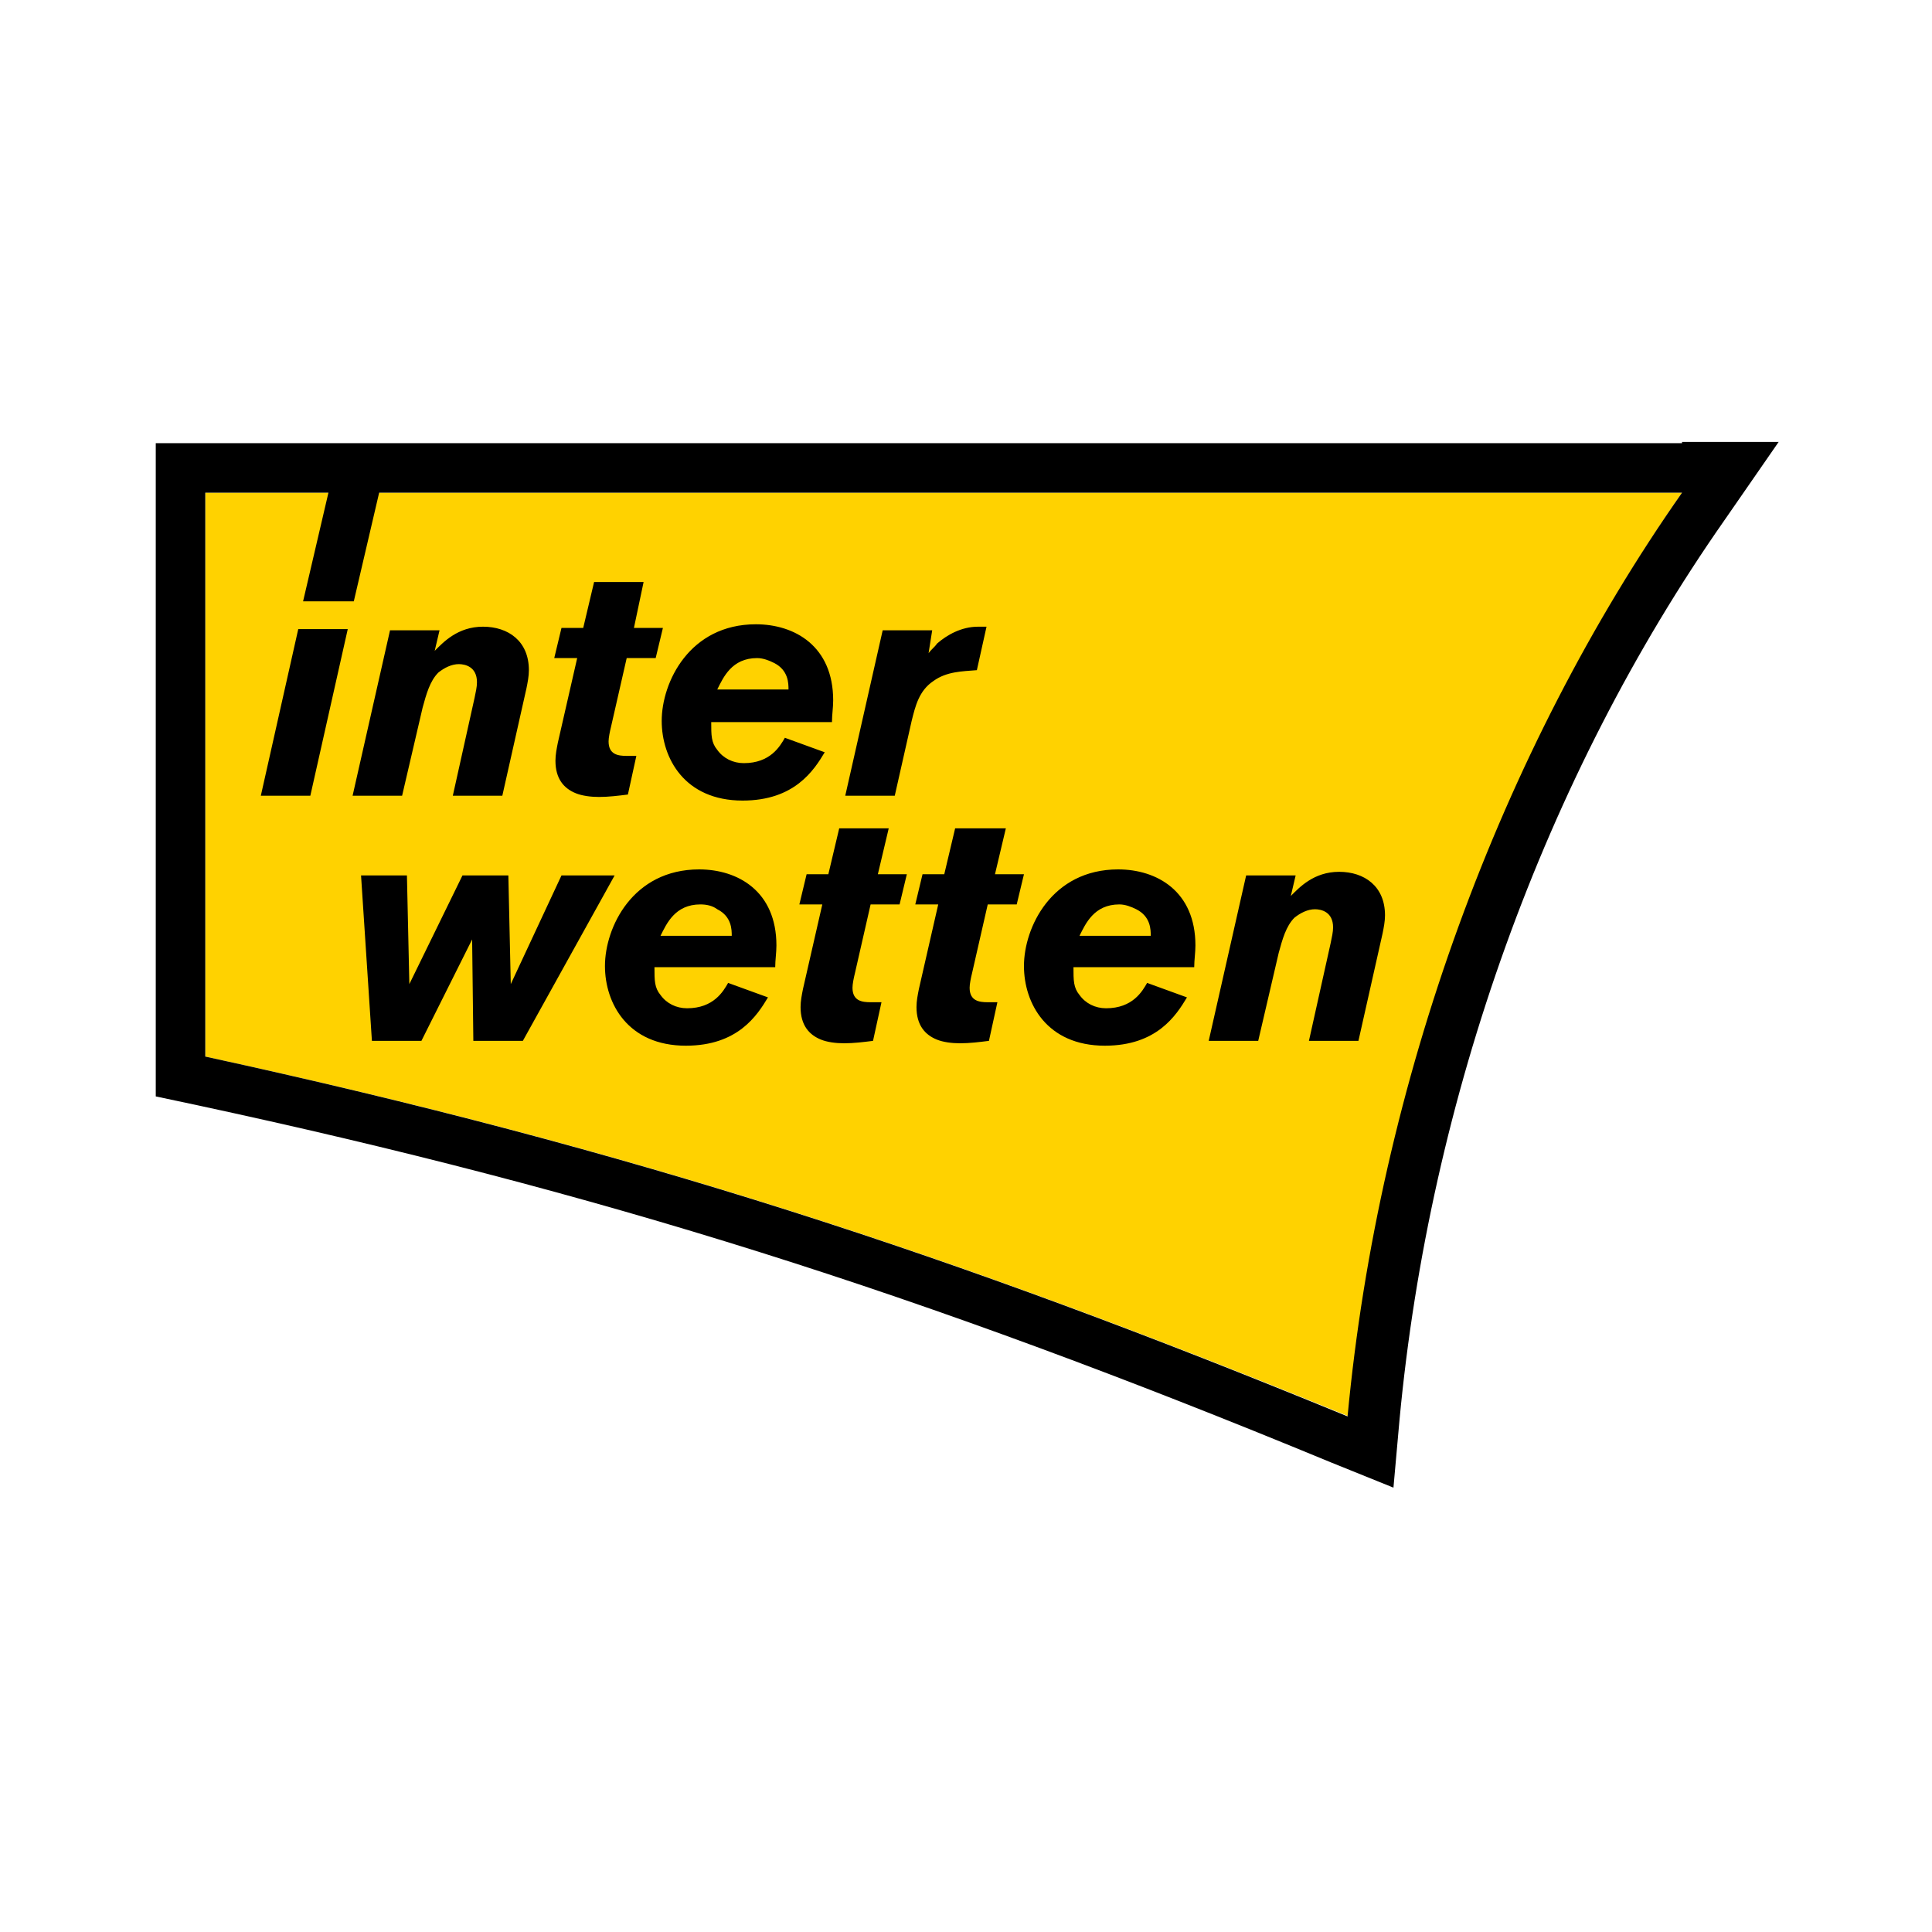
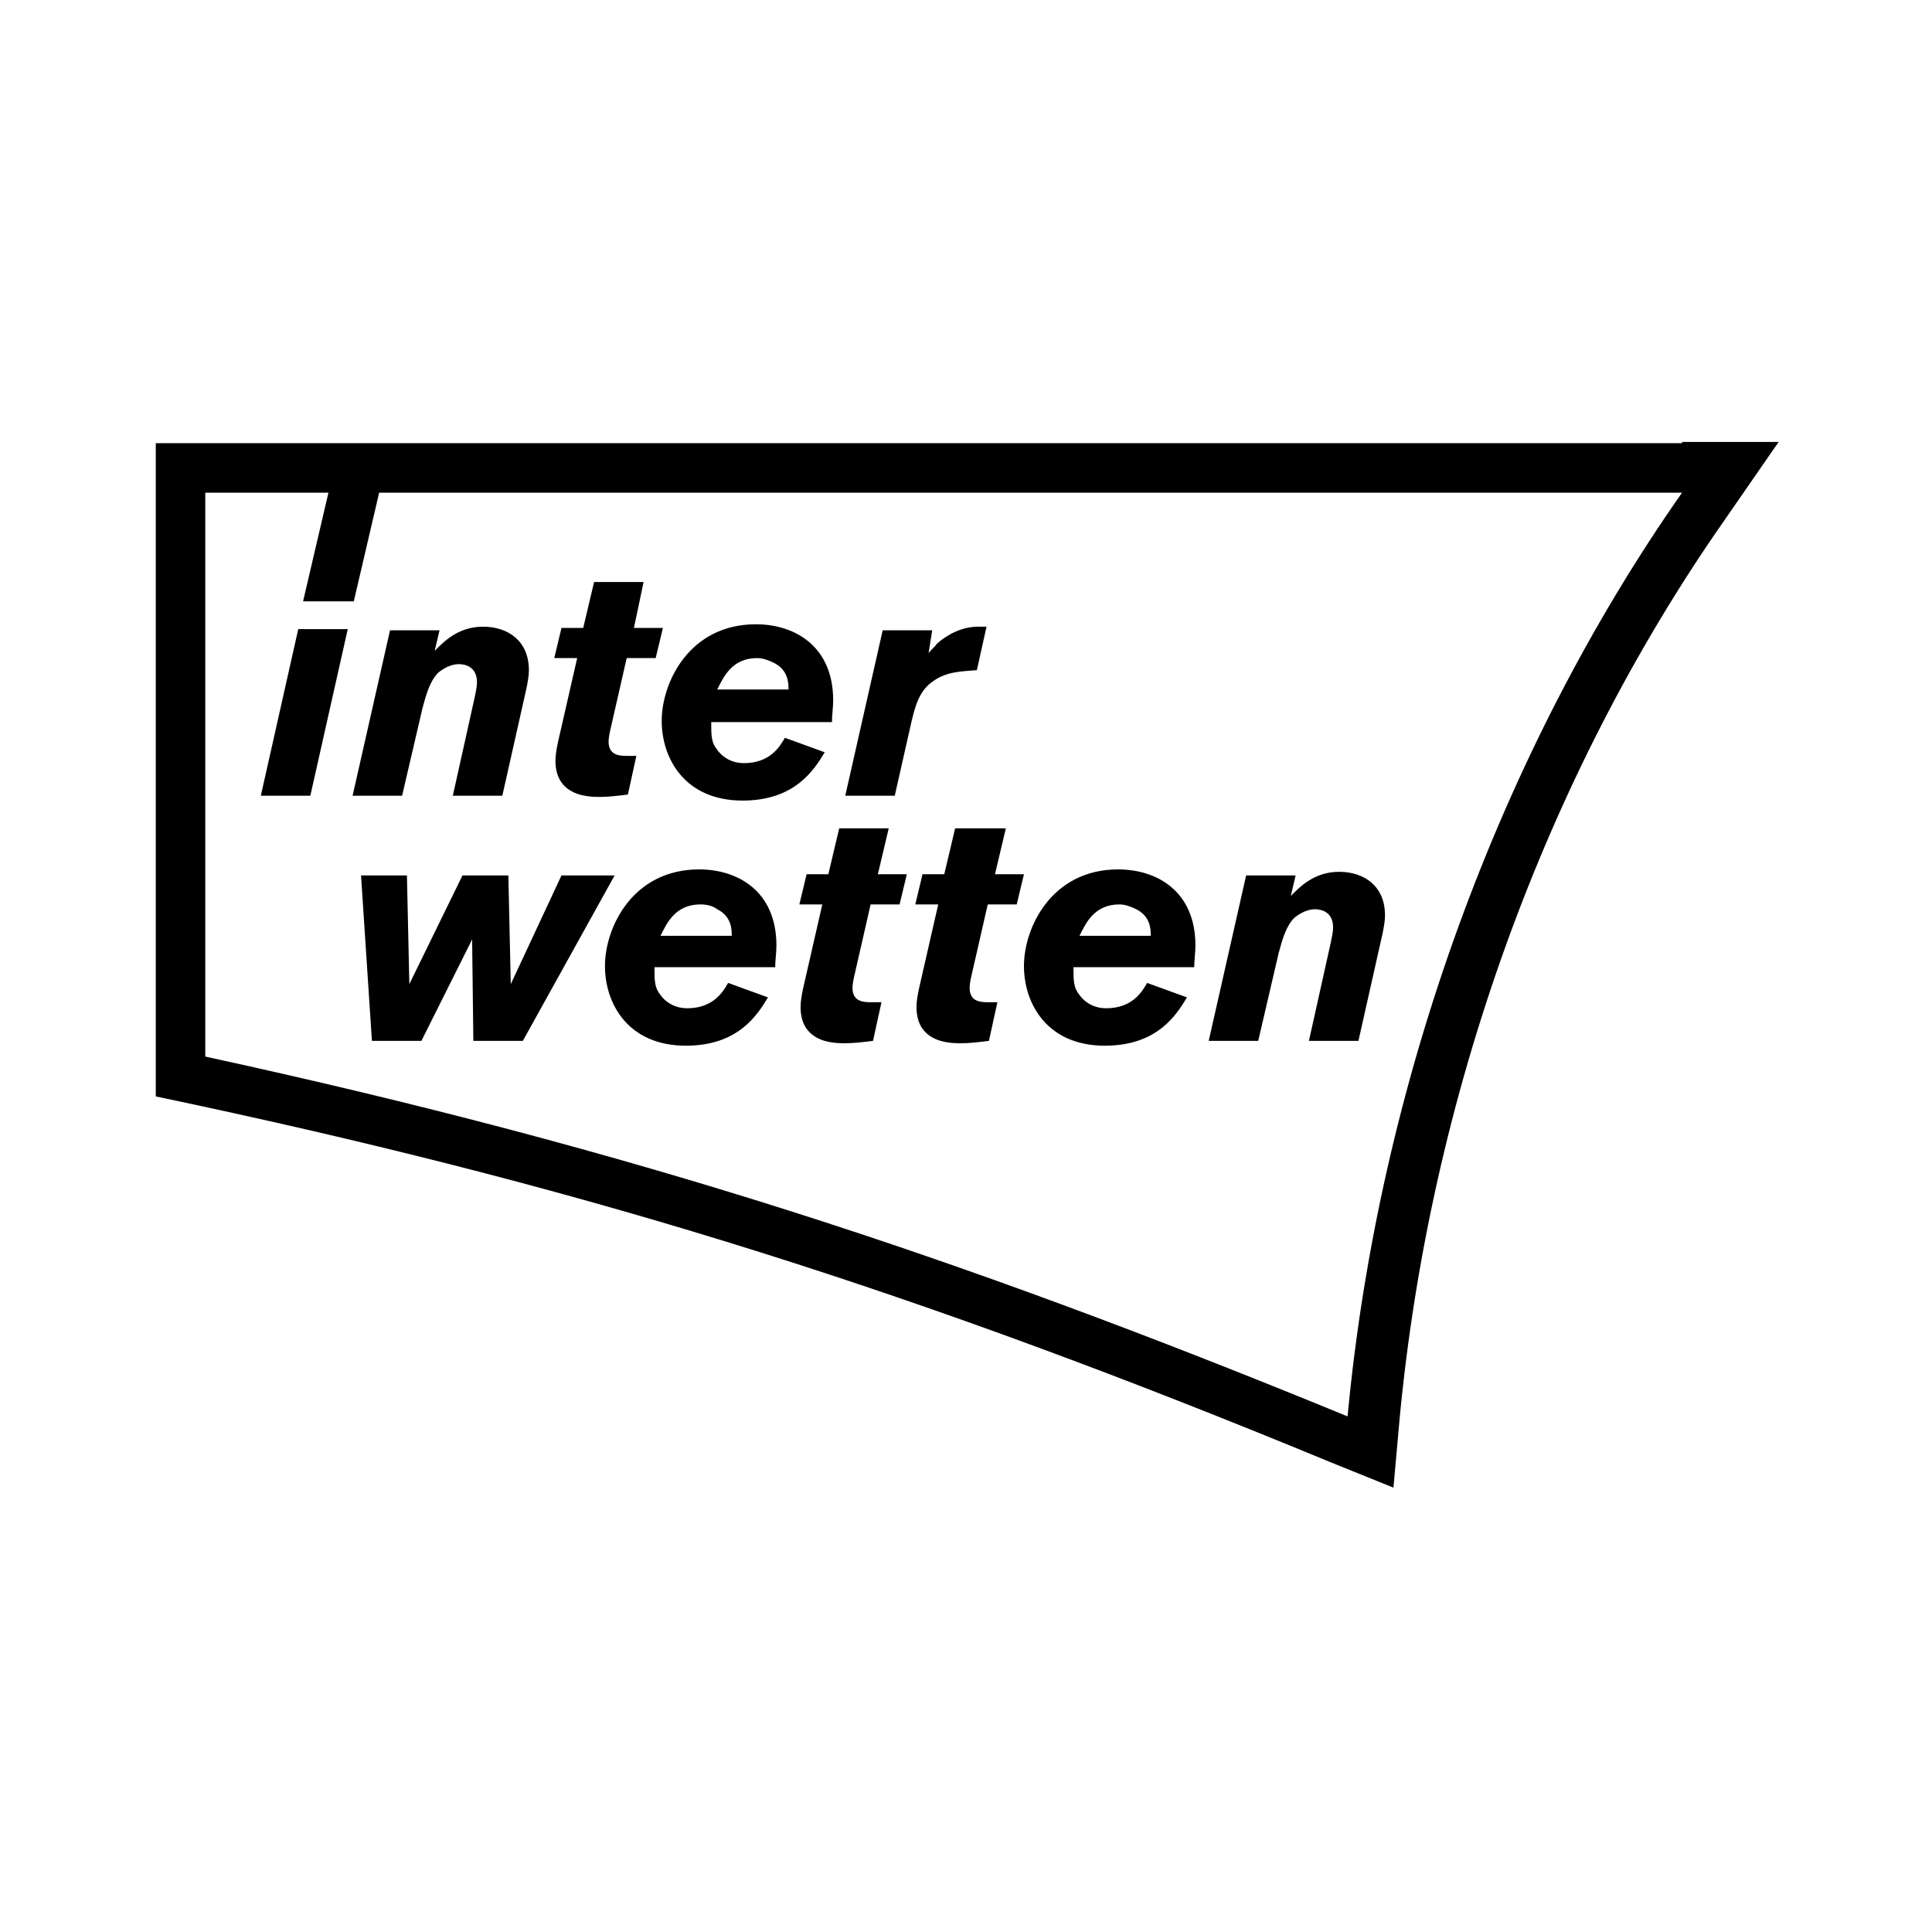
<svg xmlns="http://www.w3.org/2000/svg" version="1.1" id="Слой_1" x="0px" y="0px" viewBox="0 0 160 160" style="enable-background:new 0 0 160 160;" xml:space="preserve" width="200" height="200">
  <style type="text/css">
	.st0{fill-rule:evenodd;clip-rule:evenodd;fill:#FFD200;}
	.st1{fill-rule:evenodd;clip-rule:evenodd;}
</style>
  <g>
-     <path class="st0" d="M17,40.8v46.7c35.5,7.7,62,16.4,94.7,29.8c2.6-27.8,12.7-55.1,27.6-76.5H17z" />
    <path class="st1" d="M111.6,117.3C79,103.9,52.4,95.2,17,87.5V40.8l10.2,0l-2.1,9h4.2l2.1-9h107.9   C124.3,62.2,114.2,89.6,111.6,117.3L111.6,117.3z M139.3,36.7L17,36.7h-4.1v4.1v46.7v3.3l3.3,0.7c33.5,7.2,59.9,15.5,94,29.6   l5.2,2.1l0.5-5.6c2.5-26.7,12-53.2,26.9-74.5l4.5-6.5H139.3z M24.7,52.1l-3.1,13.8h4.1l3.1-13.8H24.7z M112.5,86.2h-4.1l1.8-8.1   c0.1-0.5,0.2-0.9,0.2-1.3c0-1.3-1-1.5-1.5-1.5c-0.6,0-1.2,0.3-1.7,0.7c-0.7,0.7-1,1.8-1.3,2.9l-1.7,7.3h-4.1l3.1-13.7h4.1l-0.4,1.7   c0.7-0.7,1.9-2,4-2c2.1,0,3.8,1.2,3.8,3.6c0,0.5-0.1,1-0.2,1.5L112.5,86.2z M95.3,77.5c0-0.5,0-1.6-1.2-2.2   c-0.4-0.2-0.9-0.4-1.4-0.4c-2.1,0-2.8,1.6-3.3,2.6H95.3z M98.3,82.6c-0.9,1.5-2.5,4-6.8,4c-4.8,0-6.7-3.5-6.7-6.6   c0-3.2,2.3-8,7.8-8c3.2,0,6.4,1.8,6.4,6.3c0,0.6-0.1,1.2-0.1,1.8h-10c0,1.1,0,1.7,0.5,2.3c0.5,0.7,1.3,1.1,2.2,1.1   c2.2,0,3-1.4,3.4-2.1L98.3,82.6z M83.3,68.6l-0.9,3.8h2.4l-0.6,2.5h-2.4l-1.3,5.7c-0.1,0.4-0.2,0.9-0.2,1.2c0,1.1,0.8,1.2,1.5,1.2   h0.8l-0.7,3.2c-0.8,0.1-1.6,0.2-2.4,0.2c-0.7,0-1.4-0.1-1.9-0.3c-1-0.4-1.7-1.2-1.7-2.7c0-0.5,0.1-1,0.2-1.5l1.6-7h-1.9l0.6-2.5   h1.8l0.9-3.8H83.3z M73.6,68.6l-0.9,3.8h2.4l-0.6,2.5h-2.4l-1.3,5.7c-0.1,0.4-0.2,0.9-0.2,1.2c0,1.1,0.8,1.2,1.5,1.2H73l-0.7,3.2   c-0.8,0.1-1.6,0.2-2.4,0.2c-0.7,0-1.4-0.1-1.9-0.3c-1-0.4-1.7-1.2-1.7-2.7c0-0.5,0.1-1,0.2-1.5l1.6-7h-1.9l0.6-2.5h1.8l0.9-3.8   H73.6z M60.6,77.5c0-0.5,0-1.6-1.2-2.2C59,75,58.5,74.9,58,74.9c-2.1,0-2.8,1.6-3.3,2.6H60.6z M63.6,82.6c-0.9,1.5-2.5,4-6.8,4   c-4.8,0-6.7-3.5-6.7-6.6c0-3.2,2.3-8,7.8-8c3.2,0,6.4,1.8,6.4,6.3c0,0.6-0.1,1.2-0.1,1.8h-10c0,1.1,0,1.7,0.5,2.3   c0.5,0.7,1.3,1.1,2.2,1.1c2.2,0,3-1.4,3.4-2.1L63.6,82.6z M50.9,72.5l-7.6,13.7h-4.1l-0.1-8.4l-4.2,8.4h-4.1l-0.9-13.7h3.8l0.2,9   l4.4-9h3.8l0.2,9l4.2-9H50.9z M76.9,54.1c0.2-0.3,0.5-0.5,0.7-0.8c0.8-0.7,2-1.4,3.4-1.4c0.2,0,0.5,0,0.7,0l-0.8,3.6   c-1.2,0.1-2.5,0.1-3.6,0.9c-1.2,0.8-1.5,2.1-1.8,3.3l-1.4,6.2h-4.1l3.1-13.7h4.1L76.9,54.1z M65.3,57.1c0-0.5,0-1.6-1.2-2.2   c-0.4-0.2-0.9-0.4-1.4-0.4c-2.1,0-2.8,1.6-3.3,2.6H65.3z M68.3,62.3c-0.9,1.5-2.5,4-6.8,4c-4.8,0-6.7-3.5-6.7-6.6   c0-3.2,2.3-8,7.8-8c3.2,0,6.4,1.8,6.4,6.3c0,0.6-0.1,1.2-0.1,1.8h-10c0,1.1,0,1.7,0.5,2.3c0.5,0.7,1.3,1.1,2.2,1.1   c2.2,0,3-1.4,3.4-2.1L68.3,62.3z M53.3,48.2L52.5,52h2.4l-0.6,2.5h-2.4l-1.3,5.7c-0.1,0.4-0.2,0.9-0.2,1.2c0,1.1,0.8,1.2,1.5,1.2   h0.8L52,65.8c-0.8,0.1-1.6,0.2-2.4,0.2c-0.7,0-1.4-0.1-1.9-0.3c-1-0.4-1.7-1.2-1.7-2.7c0-0.5,0.1-1,0.2-1.5l1.6-7h-1.9l0.6-2.5h1.8   l0.9-3.8H53.3z M41.6,65.9h-4.1l1.8-8.1c0.1-0.5,0.2-0.9,0.2-1.3c0-1.3-1-1.5-1.5-1.5c-0.6,0-1.2,0.3-1.7,0.7   c-0.7,0.7-1,1.8-1.3,2.9l-1.7,7.3h-4.1l3.1-13.7h4.1l-0.4,1.7c0.7-0.7,1.9-2,4-2c2.1,0,3.8,1.2,3.8,3.6c0,0.5-0.1,1-0.2,1.5   L41.6,65.9z" />
  </g>
</svg>